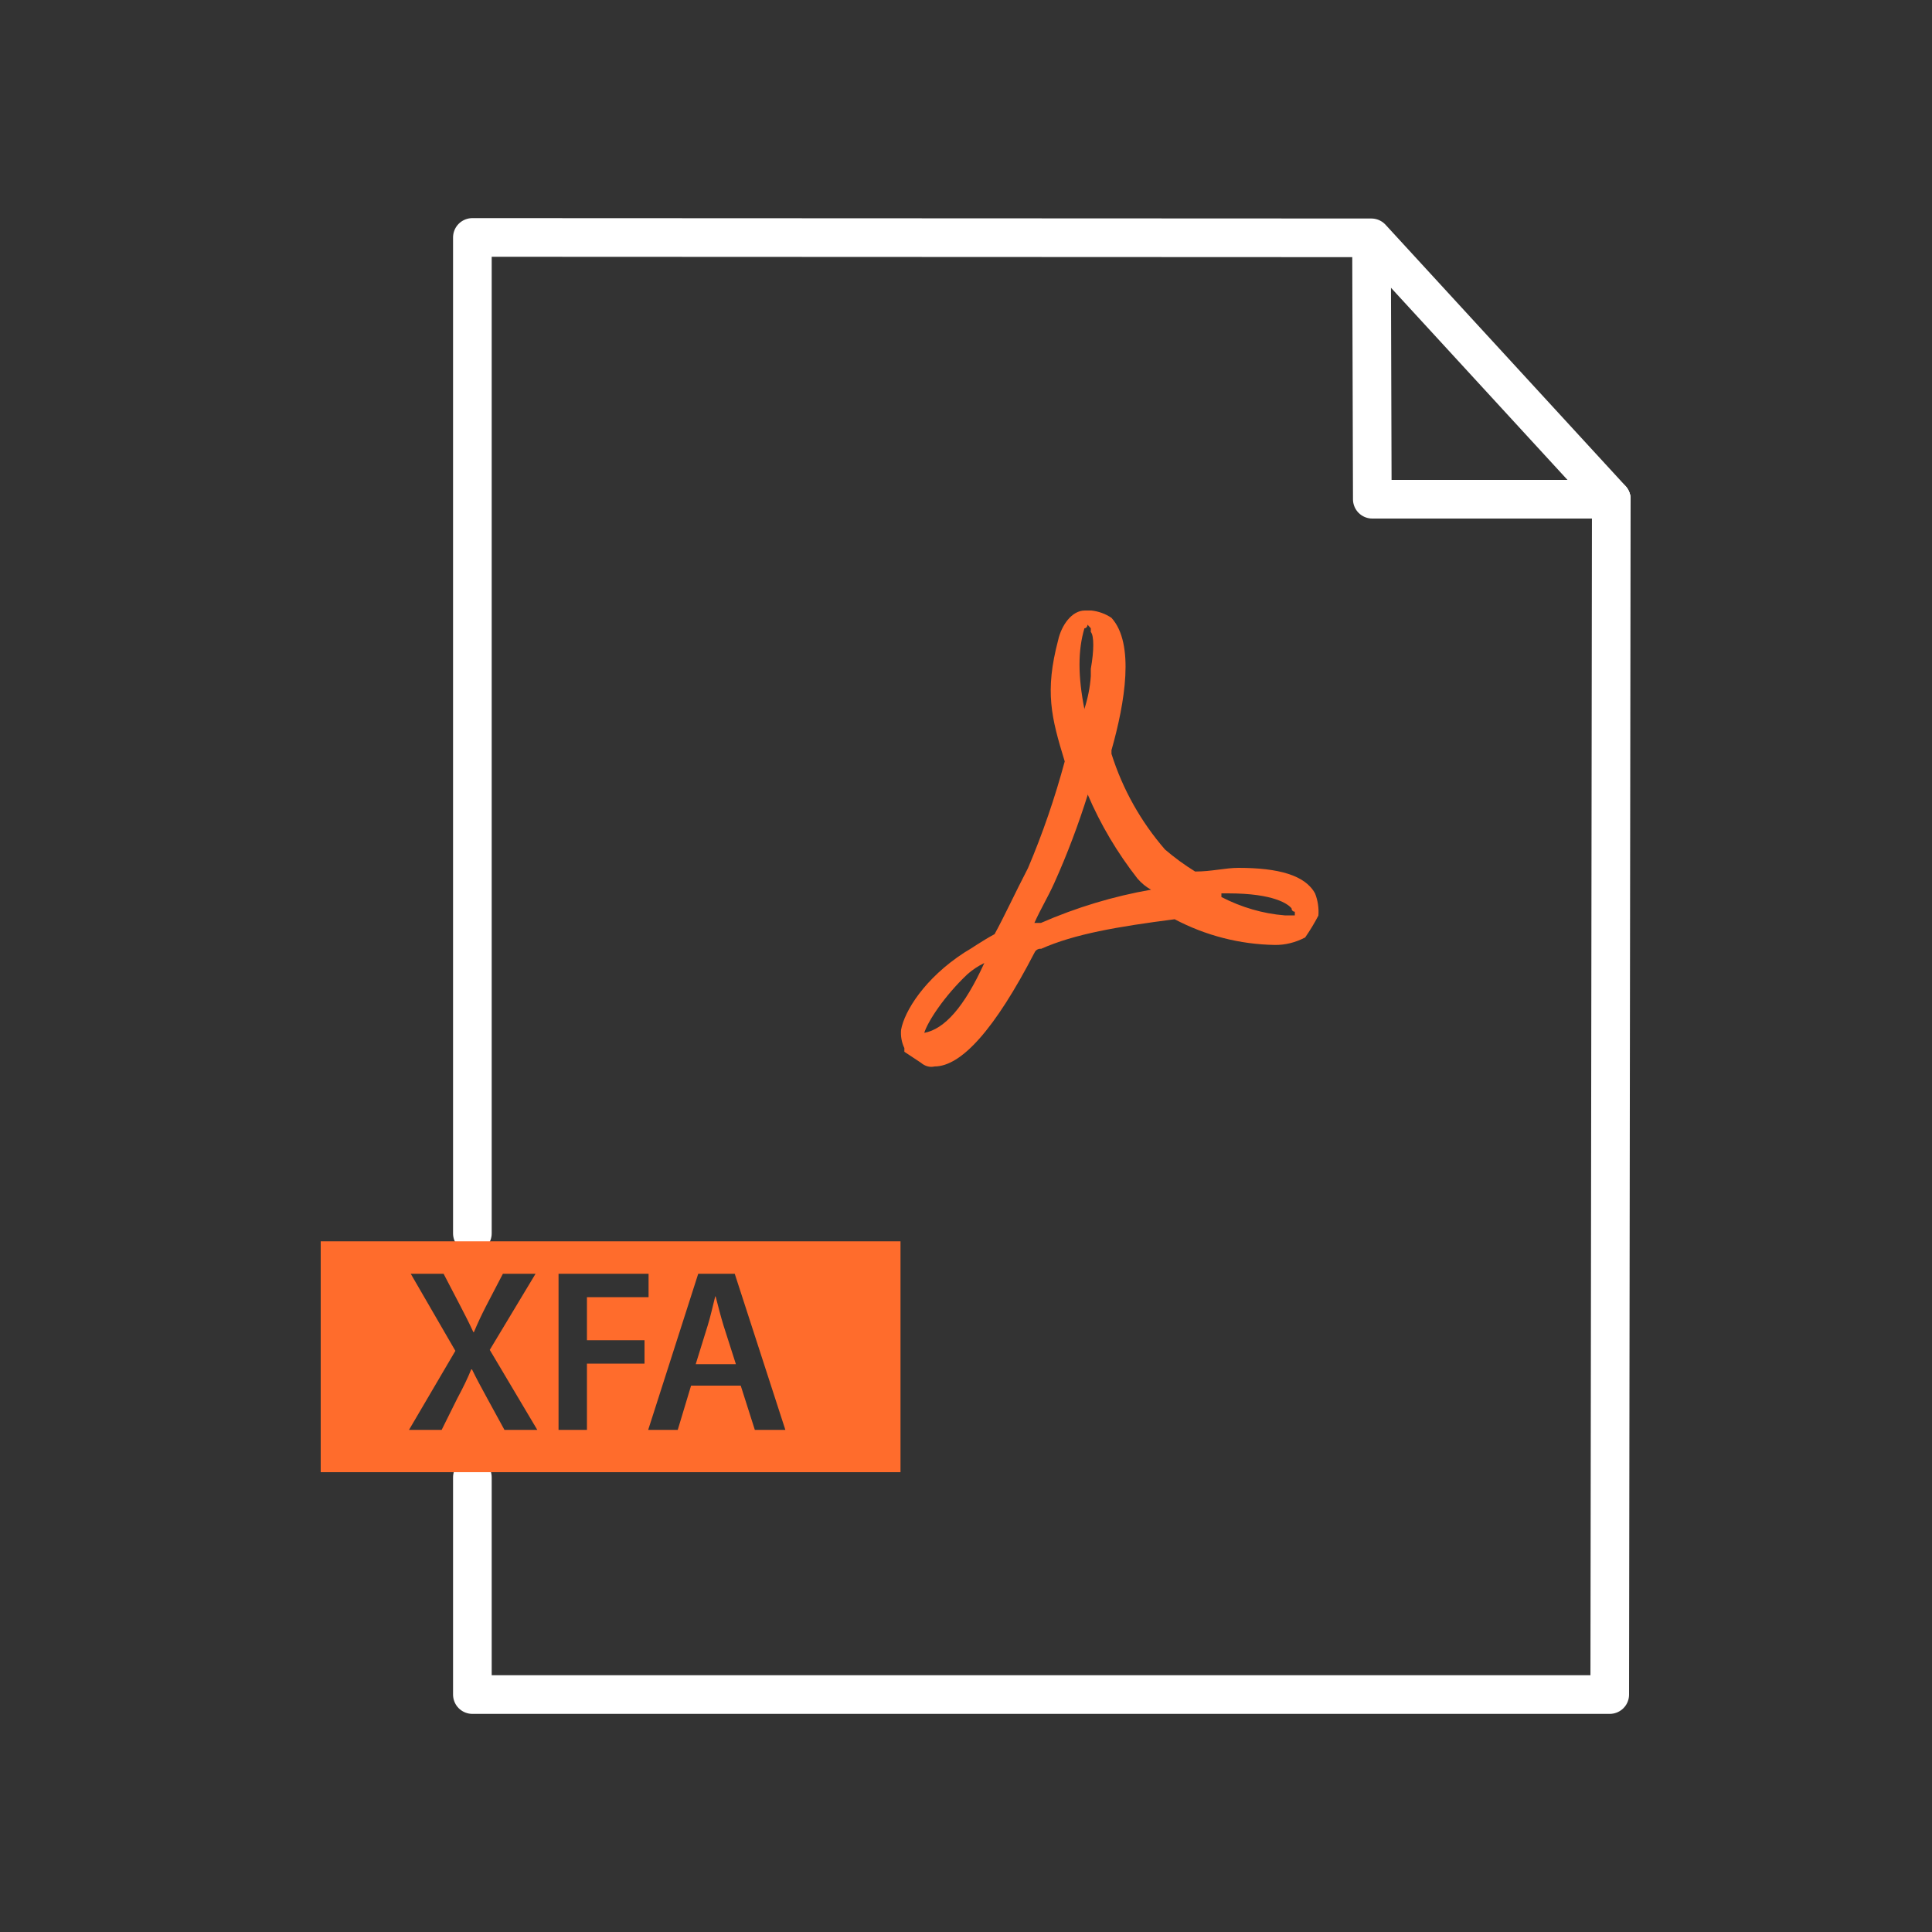
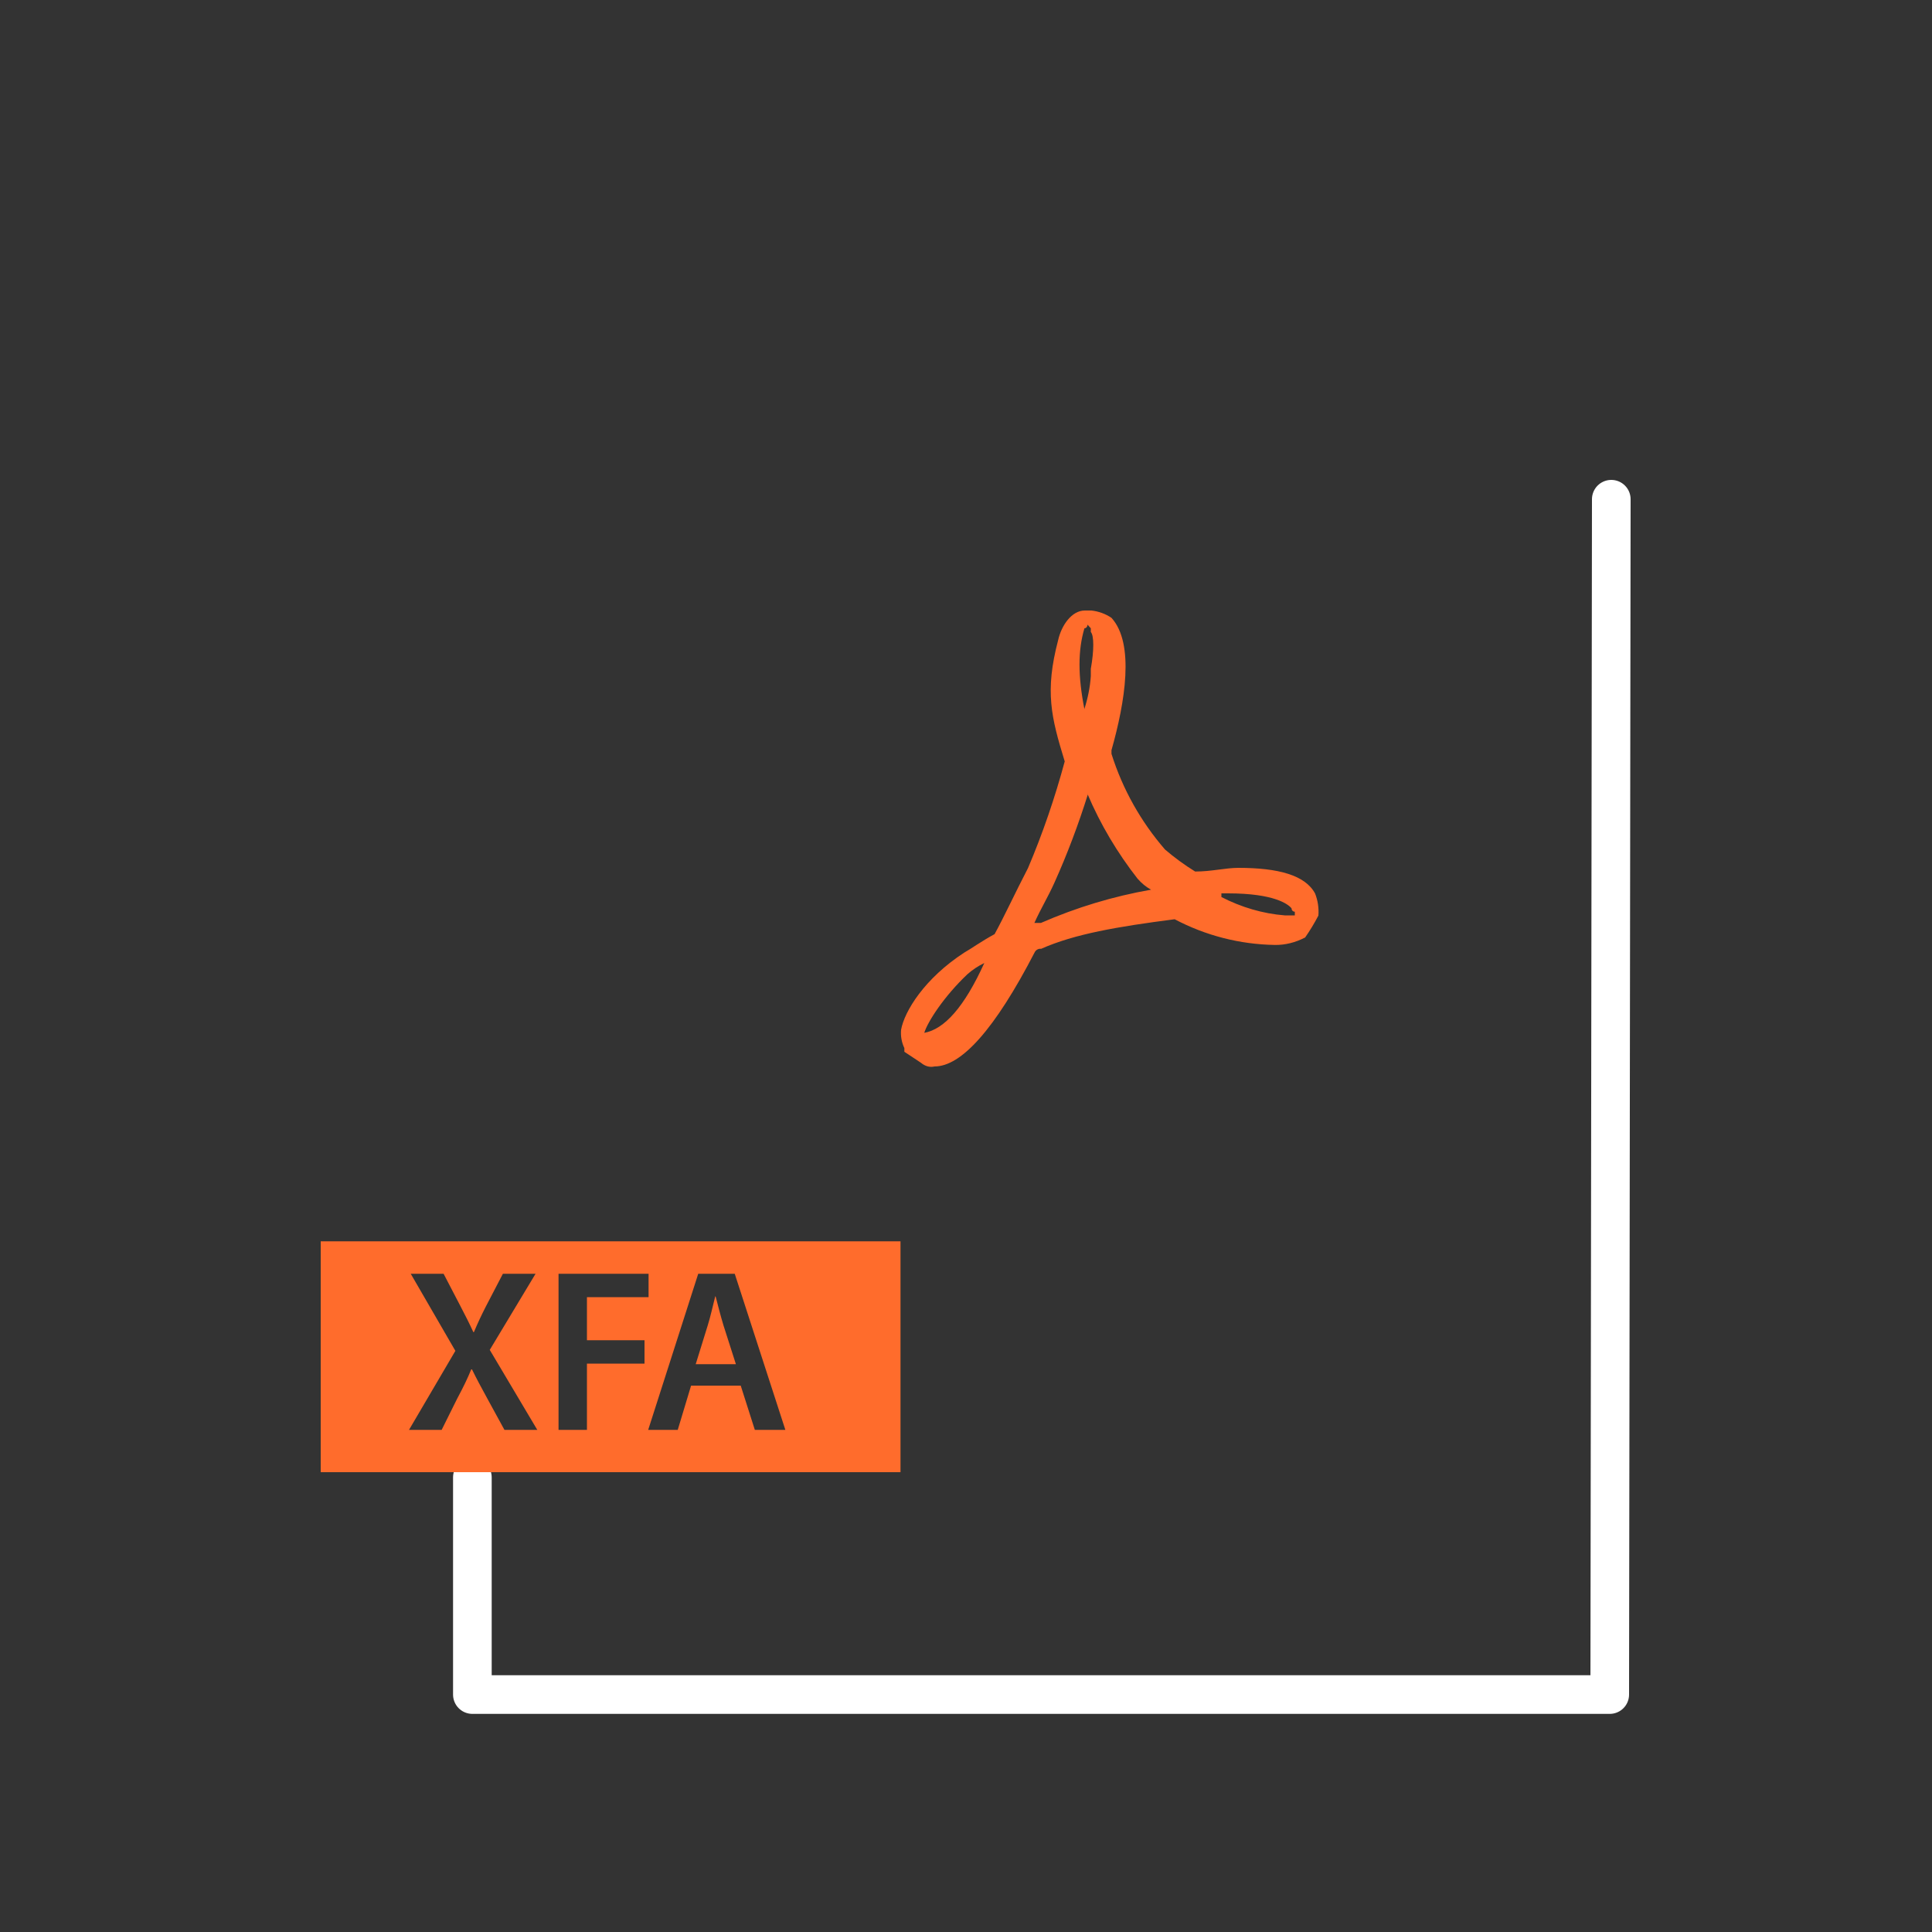
<svg xmlns="http://www.w3.org/2000/svg" id="xfa" viewBox="0 0 100 100">
  <rect x="0" y="0" width="100" height="100" fill="#333333" stroke="none" />
  <g>
-     <path d="m83.4,25.84h-12.37s0-.07,0-.11l-.04-13.31c0-.09-.07-.05,0,0" fill="none" stroke="#fff" stroke-linecap="round" stroke-linejoin="round" stroke-width="2" />
-     <path d="m24.45,63.84V12.29l46.53.02,12.42,13.52" fill="none" stroke="#fff" stroke-linecap="round" stroke-linejoin="round" stroke-width="2" />
    <path d="m24.45,76.47v11.24h58.87l.08-61.87" fill="none" stroke="#fff" stroke-linecap="round" stroke-linejoin="round" stroke-width="2" />
  </g>
  <path d="m56.12,36.72h0c.18-.56.3-1.13.34-1.72v-.38c.17-.95.17-1.72,0-1.91v-.19l-.17-.19h0c0,.1-.07.19-.16.19h0c-.34,1.14-.34,2.47,0,4.19h0Zm-5.18,13.13c-.31.15-.6.34-.86.57-1.21,1.14-2.07,2.47-2.24,3.04h0c1.04-.19,2.07-1.33,3.11-3.62h0Zm15.9-2.85c-.17-.19-.86-.76-3.28-.76h-.34v.19c1.03.53,2.14.86,3.28.95h.52v-.19h0c-.1,0-.17-.08-.17-.18h0Zm.7,1.53c-.48.25-1.02.39-1.56.38-1.8-.03-3.57-.48-5.18-1.33-2.94.38-5.18.76-6.91,1.53-.14-.02-.28.06-.34.19-2.07,4-3.8,5.9-5.18,5.9-.25.06-.5-.02-.7-.19l-.86-.57v-.19c-.14-.29-.2-.62-.17-.95.17-.95,1.21-2.66,3.28-4,.34-.19.86-.57,1.56-.95.52-.95,1.04-2.09,1.73-3.42.76-1.79,1.39-3.63,1.9-5.52h0c-.7-2.28-1.04-3.62-.34-6.28.17-.76.7-1.53,1.38-1.53h.34c.37.04.73.17,1.04.38,1.21,1.33.7,4.38,0,6.85v.19c.58,1.84,1.53,3.52,2.77,4.95.49.42,1.01.8,1.56,1.14.86,0,1.56-.19,2.24-.19,2.07,0,3.46.38,3.97,1.33.14.36.2.75.17,1.14-.21.4-.44.78-.69,1.14h0Zm-11.23-7.42c-.49,1.56-1.06,3.08-1.73,4.57-.34.76-.7,1.33-1.04,2.09h.34c1.83-.8,3.75-1.38,5.7-1.72-.26-.14-.49-.33-.7-.57-1.04-1.33-1.92-2.8-2.59-4.38h0Z" fill="#ff6c2c" fill-rule="evenodd" />
  <path d="m16.6,64.25v11.95h30.01v-11.95h-30.01Zm9.51,9.76l-.88-1.61c-.34-.62-.57-1.05-.8-1.52h-.04c-.19.47-.4.9-.73,1.52l-.8,1.61h-1.69l2.4-4.09-2.31-3.99h1.7l.87,1.67c.26.5.46.89.67,1.35h.03c.21-.5.38-.86.63-1.35l.87-1.67h1.69l-2.37,3.94,2.46,4.14h-1.7Zm7.25-3.43h-2.98v3.43h-1.47v-8.08h4.66v1.21h-3.19v2.23h2.98v1.21Zm5.71,3.43l-.73-2.29h-2.57l-.69,2.29h-1.53l2.59-8.08h1.89l2.62,8.08h-1.58Zm-2.03-6.91h-.02c-.12.47-.24,1.03-.39,1.51l-.62,2h2.08l-.64-2c-.15-.49-.29-1.04-.41-1.51Z" fill="#ff6c2c" />
</svg>